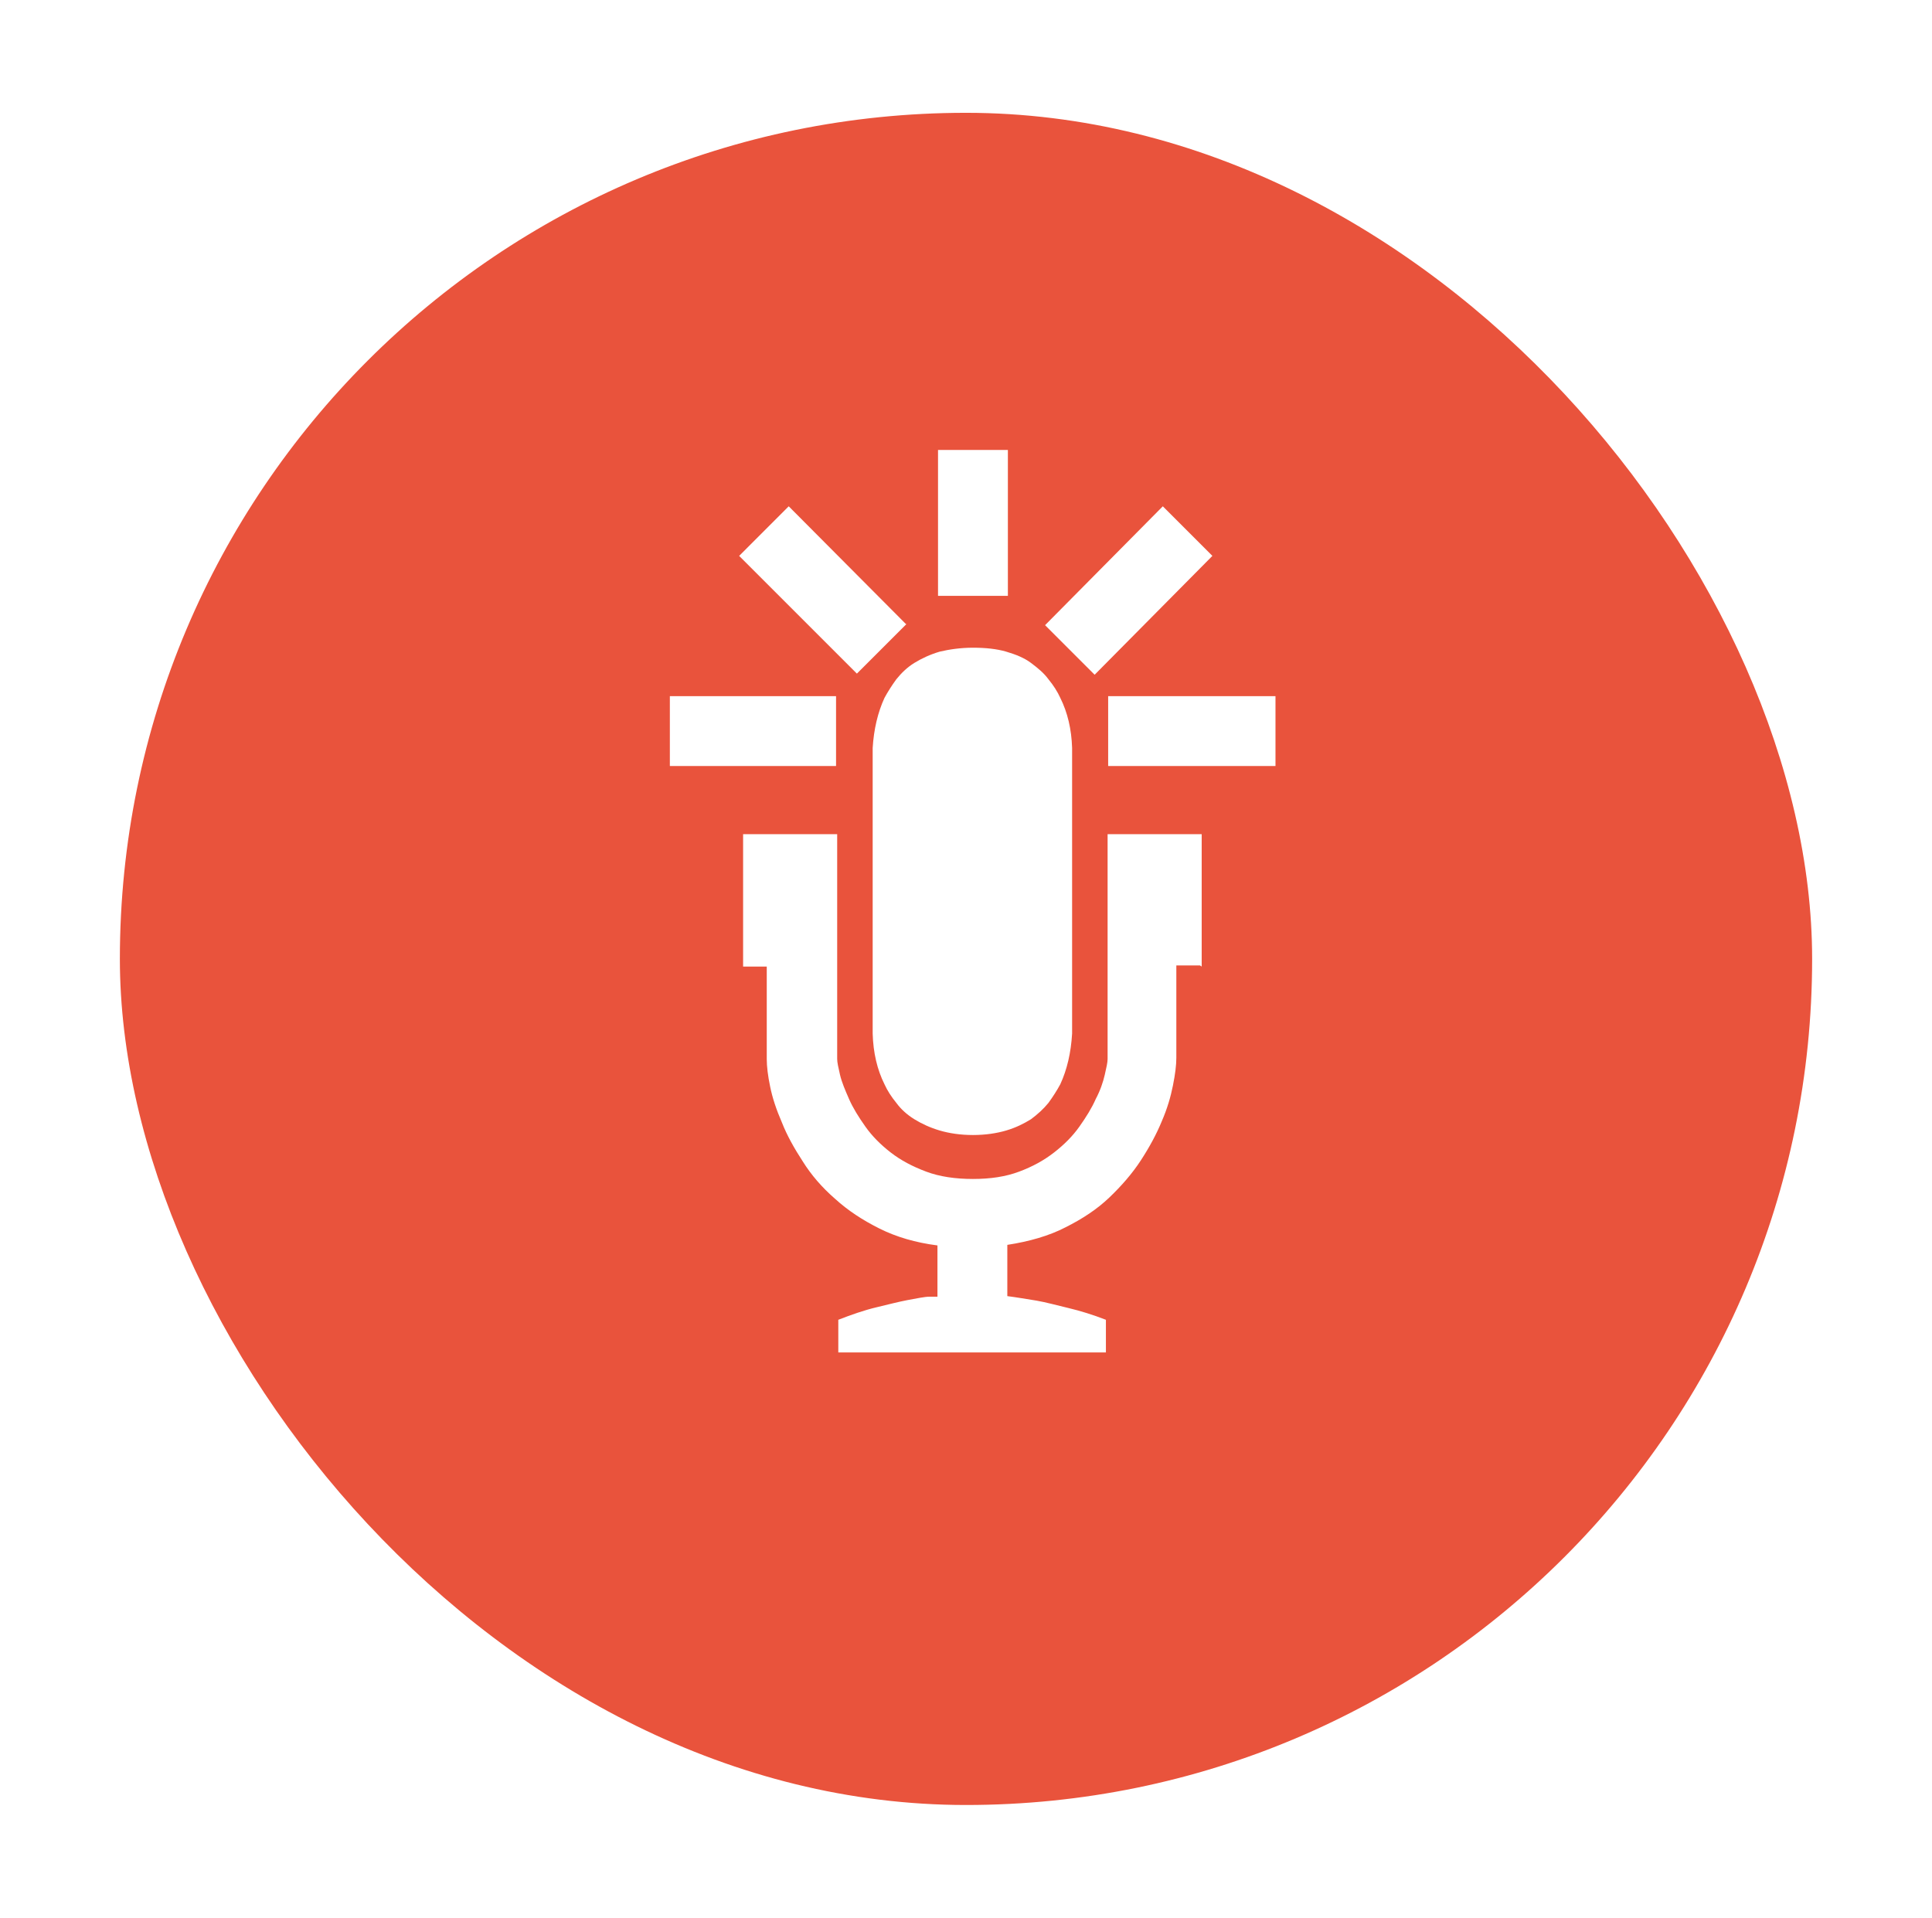
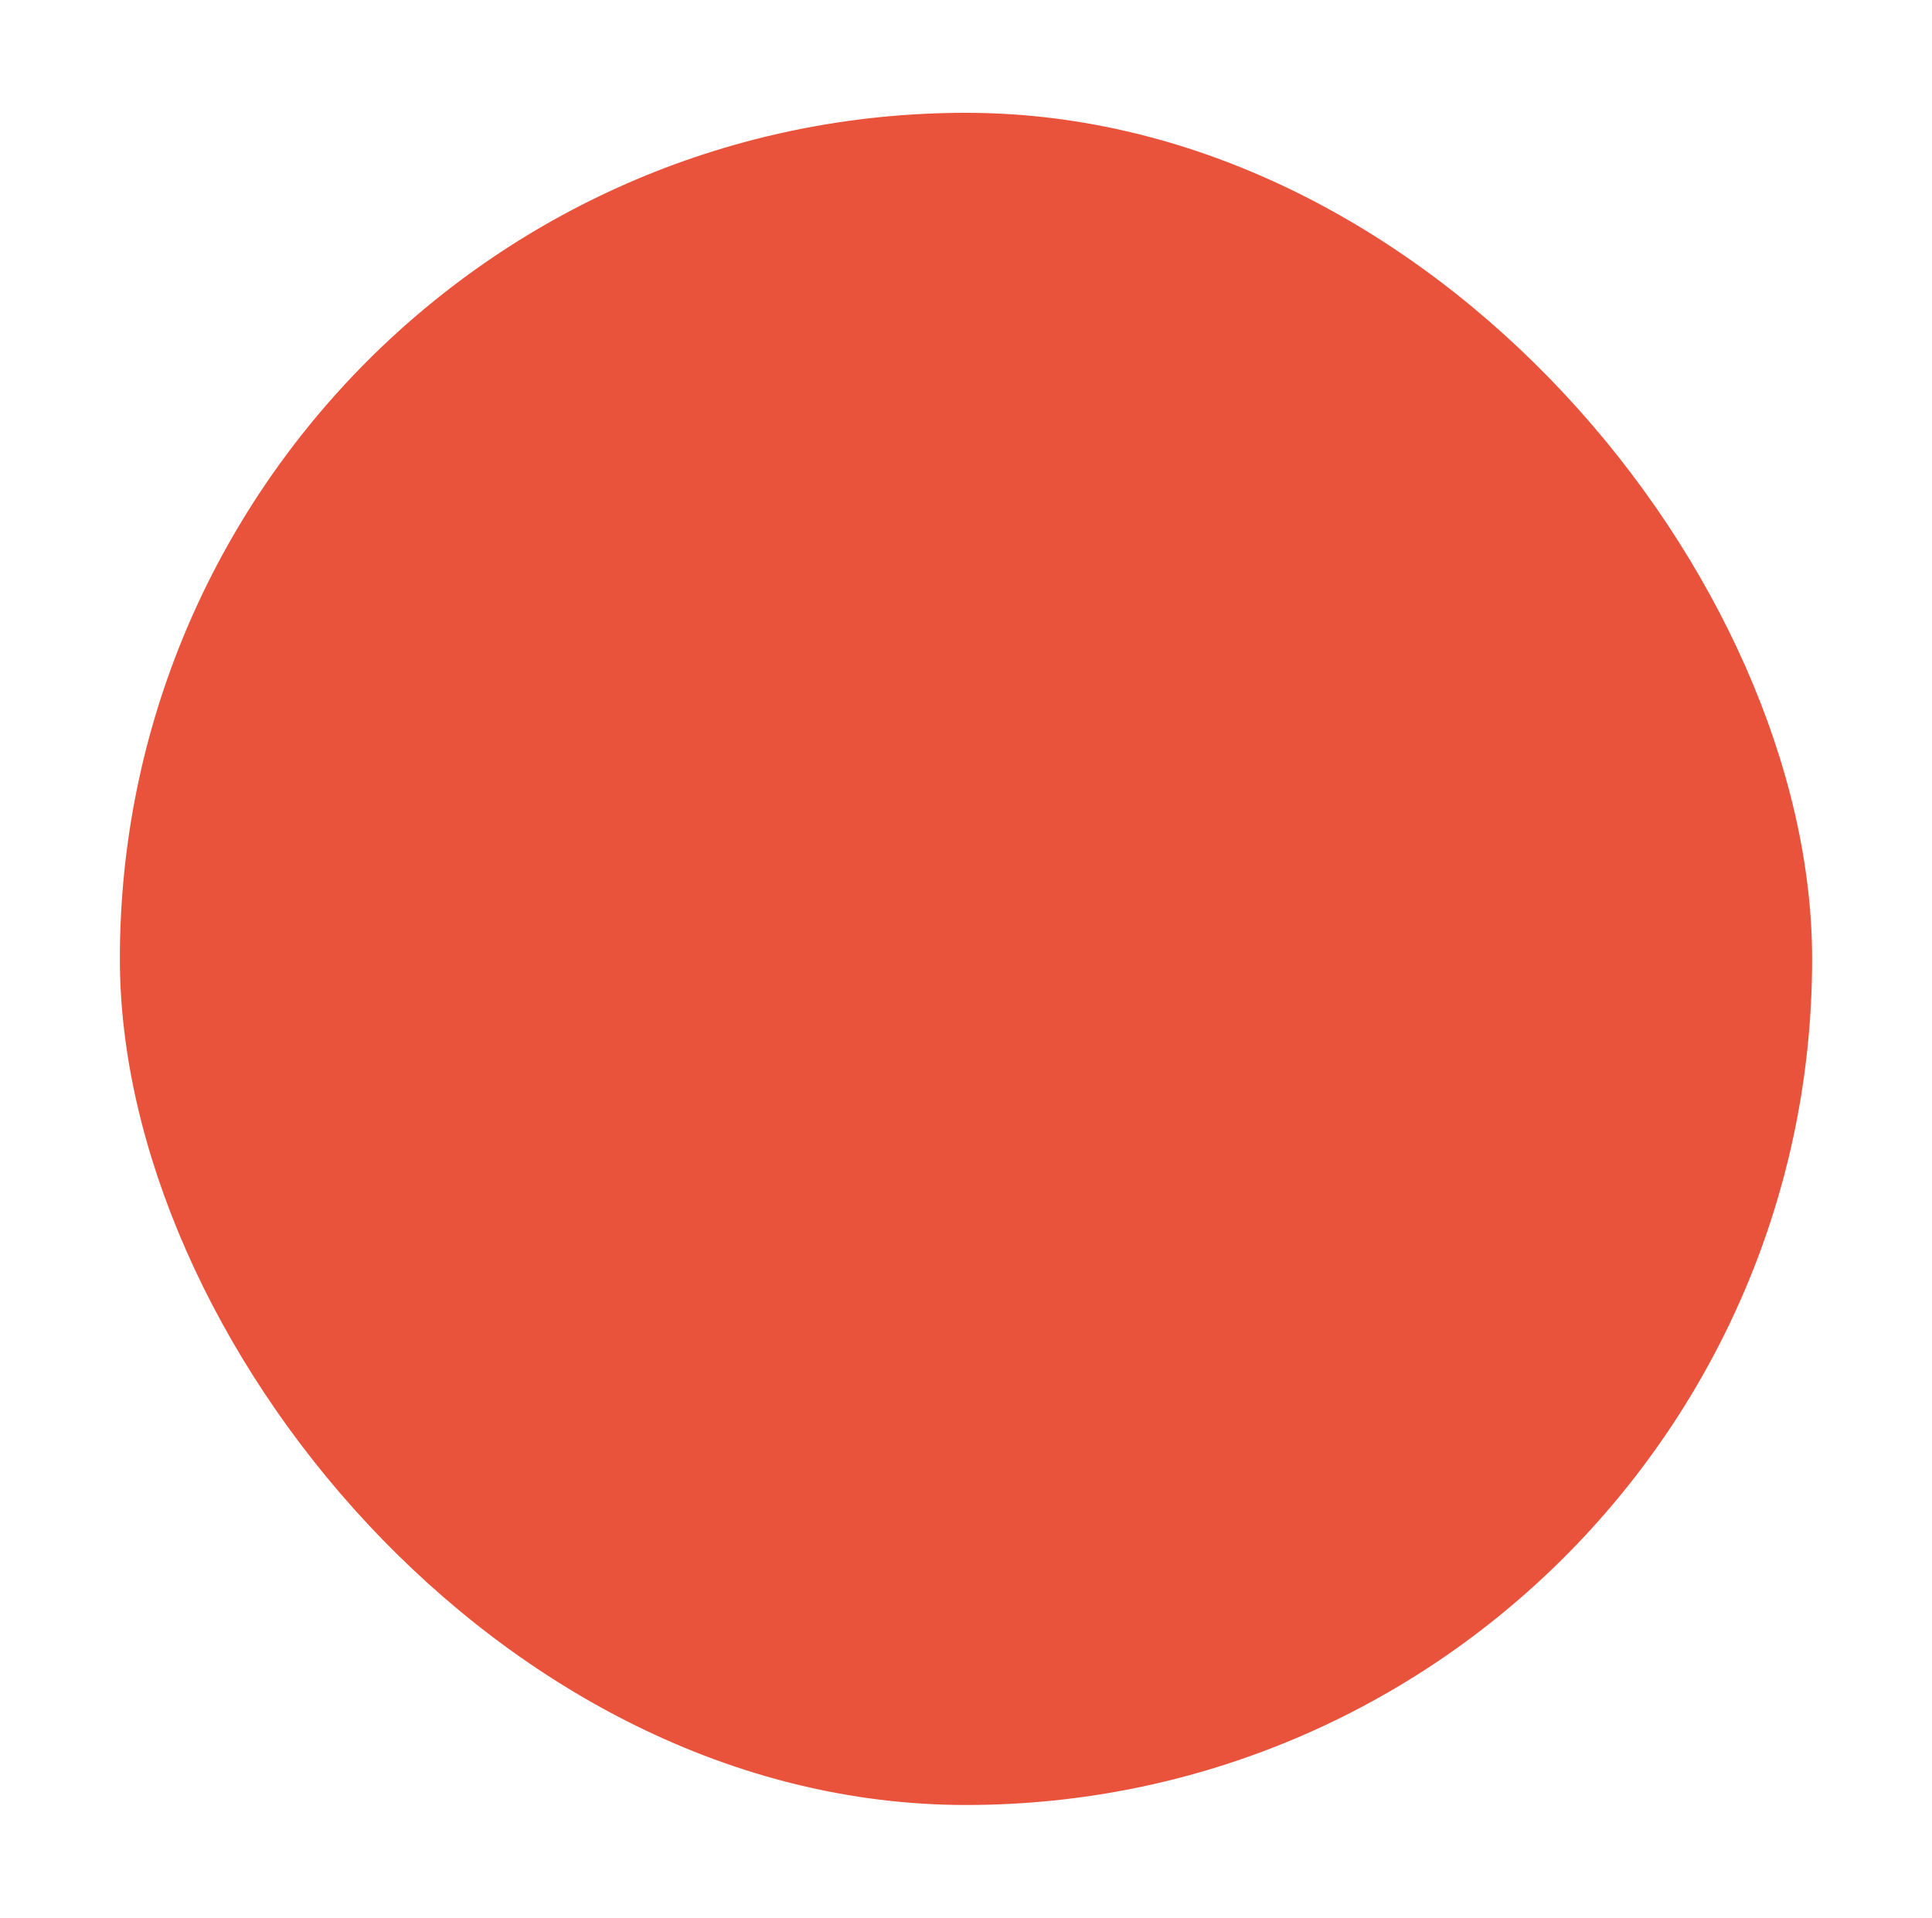
<svg xmlns="http://www.w3.org/2000/svg" width="137" height="136" viewBox="0 0 137 136" fill="none">
  <g filter="url(#filter0_d_162_47)">
    <rect x="8.5" y="4" width="120" height="120" rx="60" fill="#E9533C" />
  </g>
-   <path d="M85.213 68.543V59.155H78.541V75.095C78.541 75.335 78.461 75.694 78.341 76.214C78.222 76.733 78.022 77.332 77.702 77.932C77.423 78.571 77.023 79.21 76.544 79.889C76.064 80.568 75.465 81.168 74.746 81.727C74.027 82.286 73.228 82.726 72.269 83.085C71.31 83.445 70.232 83.605 68.993 83.605C67.755 83.605 66.636 83.445 65.677 83.085C64.719 82.726 63.88 82.286 63.16 81.727C62.441 81.168 61.842 80.568 61.363 79.889C60.883 79.21 60.484 78.571 60.204 77.932C59.925 77.293 59.685 76.733 59.565 76.214C59.445 75.694 59.365 75.335 59.365 75.095V59.155H52.694V68.543H54.371V75.095C54.371 75.615 54.451 76.294 54.611 77.053C54.771 77.852 55.051 78.691 55.45 79.61C55.81 80.528 56.329 81.447 56.928 82.366C57.528 83.325 58.286 84.204 59.205 85.003C60.124 85.842 61.163 86.521 62.361 87.12C63.56 87.719 64.918 88.119 66.476 88.319V91.954C66.476 91.954 66.276 91.954 65.917 91.954C65.557 91.954 65.038 92.074 64.359 92.194C63.72 92.314 62.961 92.513 62.122 92.713C61.283 92.913 60.364 93.233 59.445 93.592V95.909H78.421V93.592C77.502 93.233 76.584 92.953 75.745 92.753C74.906 92.553 74.187 92.354 73.507 92.234C72.748 92.114 72.069 91.994 71.43 91.914V88.279C72.988 88.039 74.386 87.639 75.545 87.04C76.743 86.441 77.782 85.762 78.661 84.923C79.54 84.084 80.299 83.205 80.898 82.286C81.498 81.367 82.017 80.409 82.376 79.53C82.776 78.611 83.016 77.772 83.175 76.973C83.335 76.174 83.415 75.535 83.415 75.015V68.463H85.093L85.213 68.543ZM76.024 53.043C75.984 51.724 75.705 50.526 75.185 49.487C74.986 49.048 74.706 48.608 74.346 48.169C74.027 47.729 73.587 47.37 73.108 47.01C72.629 46.651 72.029 46.411 71.35 46.211C70.671 46.012 69.872 45.932 68.993 45.932C68.114 45.932 67.315 46.051 66.636 46.211C65.957 46.411 65.358 46.691 64.838 47.01C64.319 47.33 63.919 47.729 63.56 48.169C63.24 48.608 62.961 49.048 62.721 49.487C62.242 50.526 61.962 51.724 61.882 53.043V73.297C61.922 74.656 62.202 75.854 62.721 76.893C62.921 77.332 63.2 77.772 63.56 78.211C63.88 78.651 64.319 79.05 64.838 79.37C65.358 79.689 65.957 79.969 66.636 80.169C67.315 80.369 68.114 80.489 68.993 80.489C69.872 80.489 70.671 80.369 71.35 80.169C72.029 79.969 72.589 79.689 73.108 79.37C73.587 79.01 73.987 78.651 74.346 78.211C74.666 77.772 74.946 77.332 75.185 76.893C75.665 75.854 75.944 74.656 76.024 73.297V53.043ZM59.285 49.367H47.5V54.321H59.285V49.367ZM90.446 49.367H78.581V54.321H90.446V49.367ZM64.239 44.254L55.929 35.904L52.414 39.42L60.763 47.769L64.279 44.254H64.239ZM85.972 39.42L82.456 35.904L74.107 44.334L77.622 47.849L85.972 39.42ZM71.47 31.909H66.516V42.256H71.47V31.909Z" fill="white" />
  <defs>
    <filter id="filter0_d_162_47" x="0.5" y="0" width="136" height="136" filterUnits="userSpaceOnUse" color-interpolation-filters="sRGB">
      <feFlood flood-opacity="0" result="BackgroundImageFix" />
      <feColorMatrix in="SourceAlpha" type="matrix" values="0 0 0 0 0 0 0 0 0 0 0 0 0 0 0 0 0 0 127 0" result="hardAlpha" />
      <feOffset dy="4" />
      <feGaussianBlur stdDeviation="4" />
      <feComposite in2="hardAlpha" operator="out" />
      <feColorMatrix type="matrix" values="0 0 0 0 0 0 0 0 0 0 0 0 0 0 0 0 0 0 0.1 0" />
      <feBlend mode="normal" in2="BackgroundImageFix" result="effect1_dropShadow_162_47" />
      <feBlend mode="normal" in="SourceGraphic" in2="effect1_dropShadow_162_47" result="shape" />
    </filter>
  </defs>
</svg>